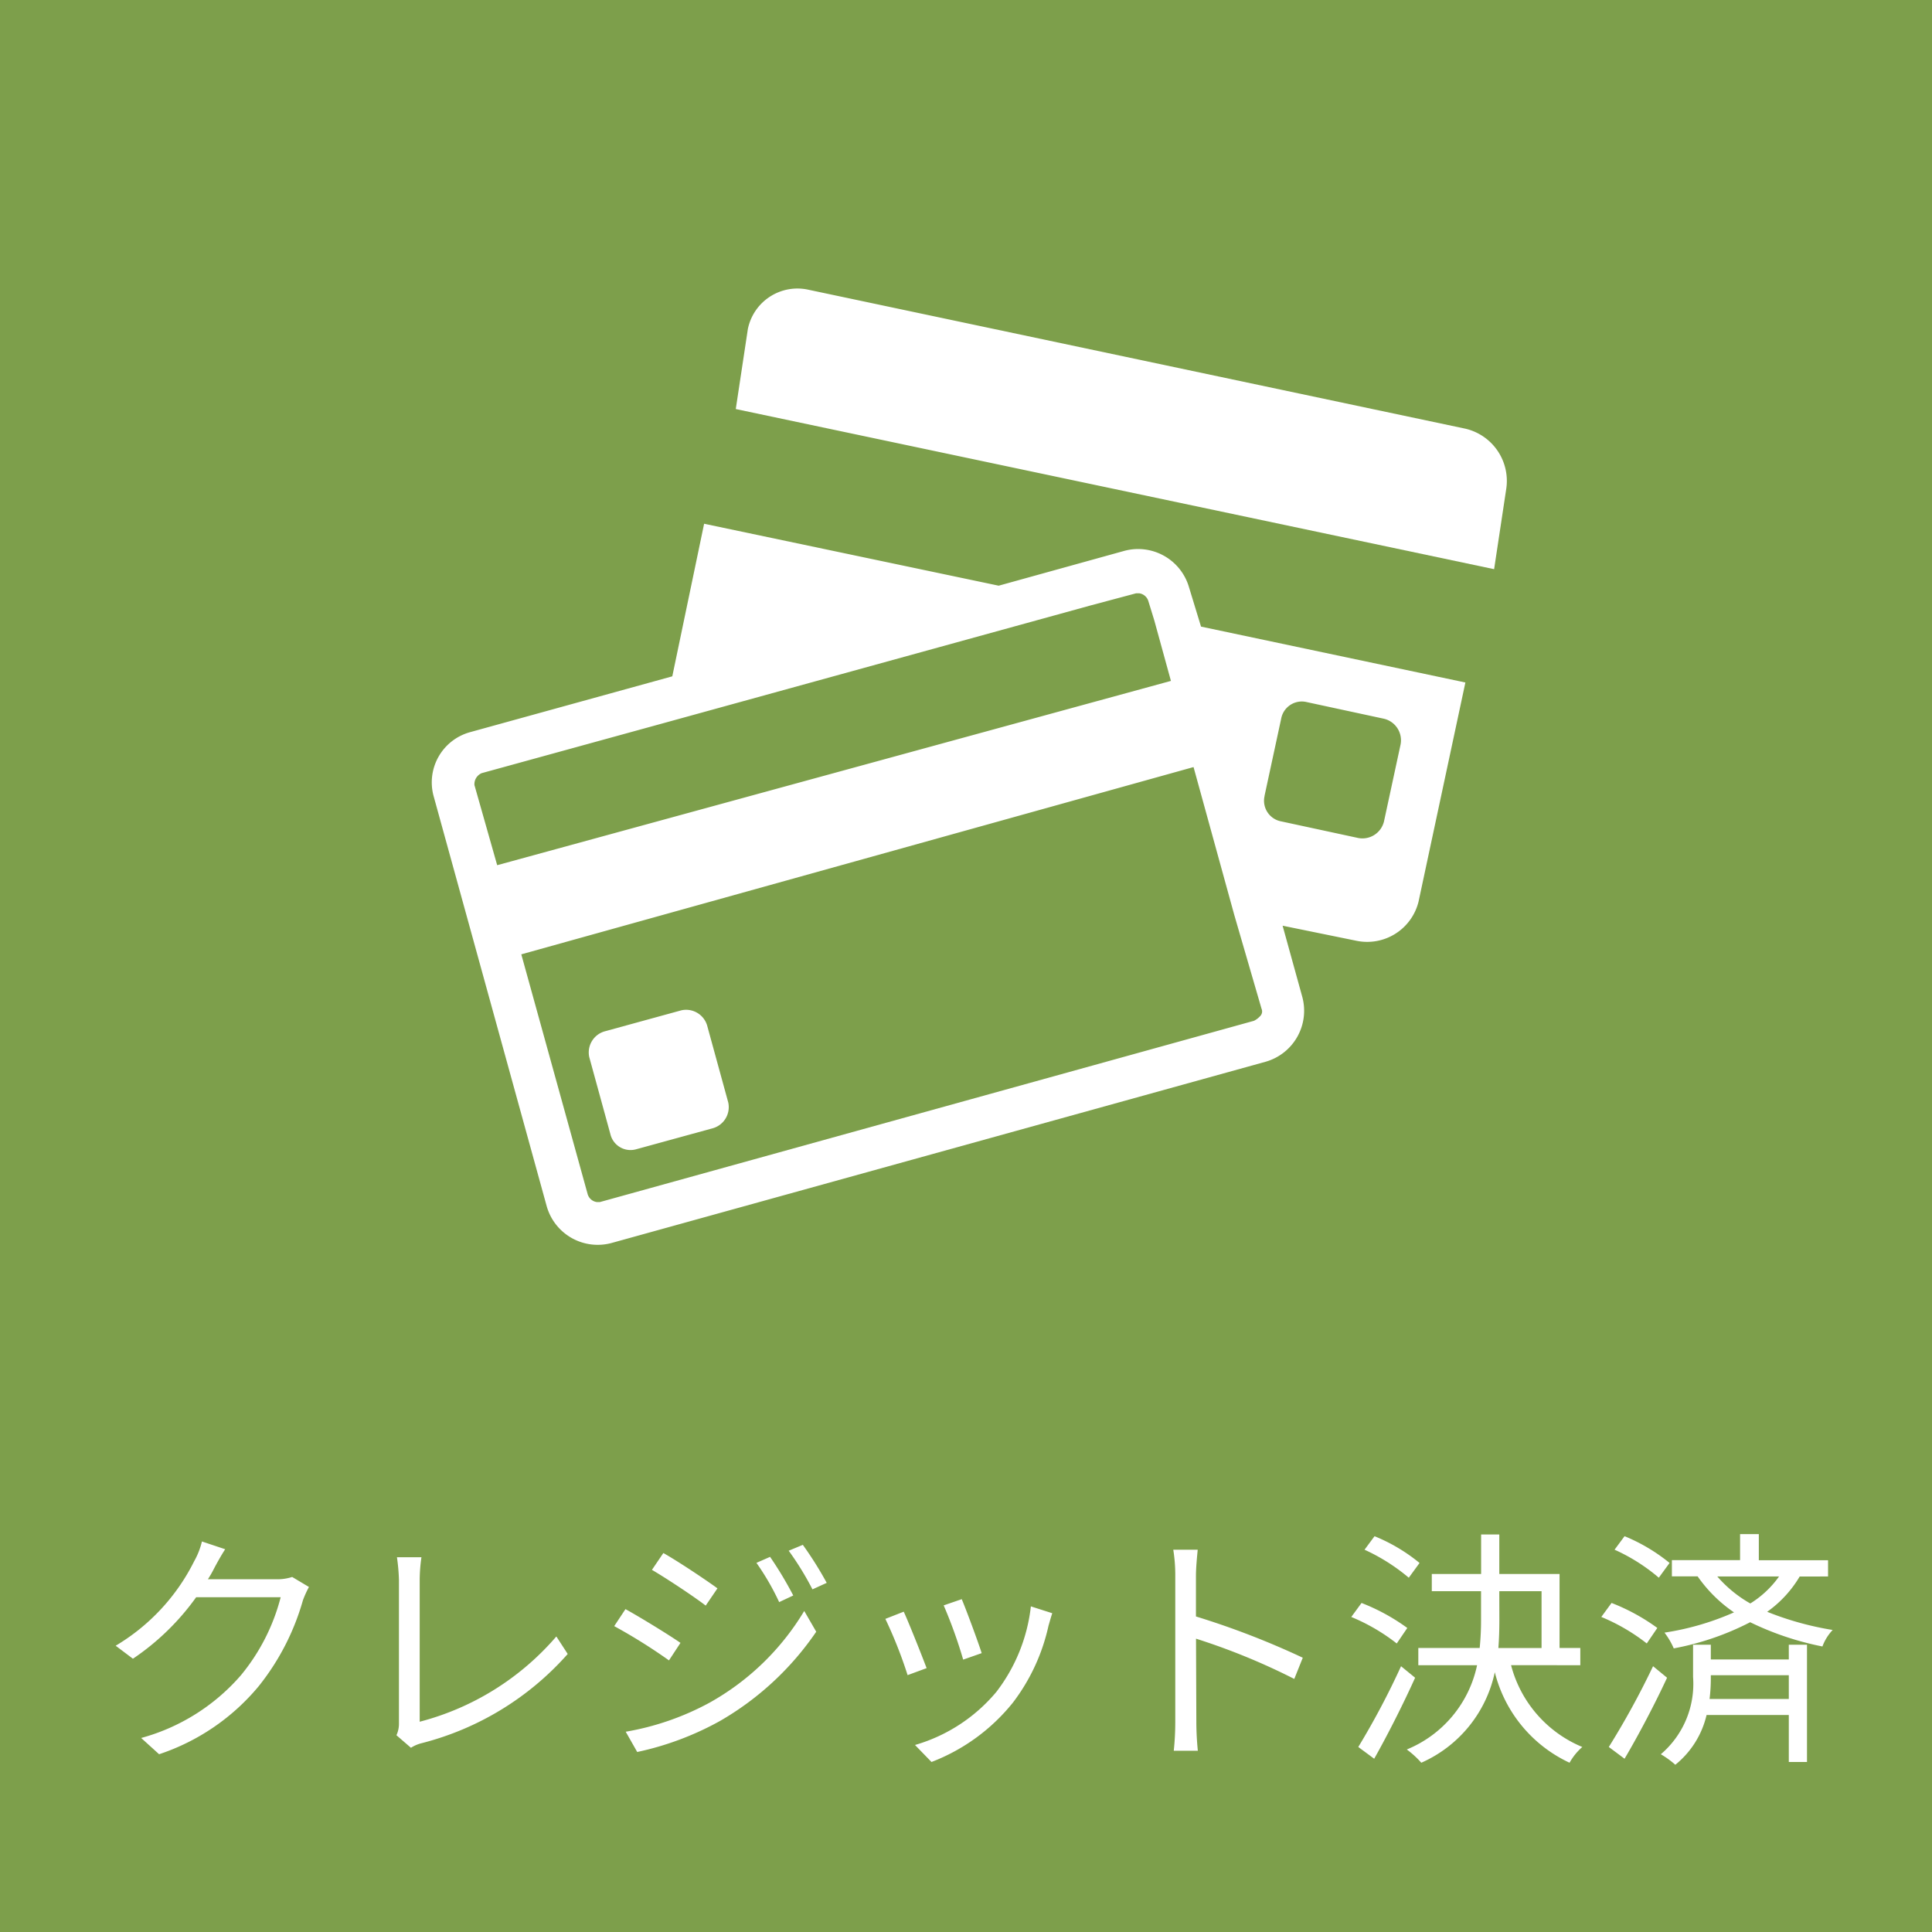
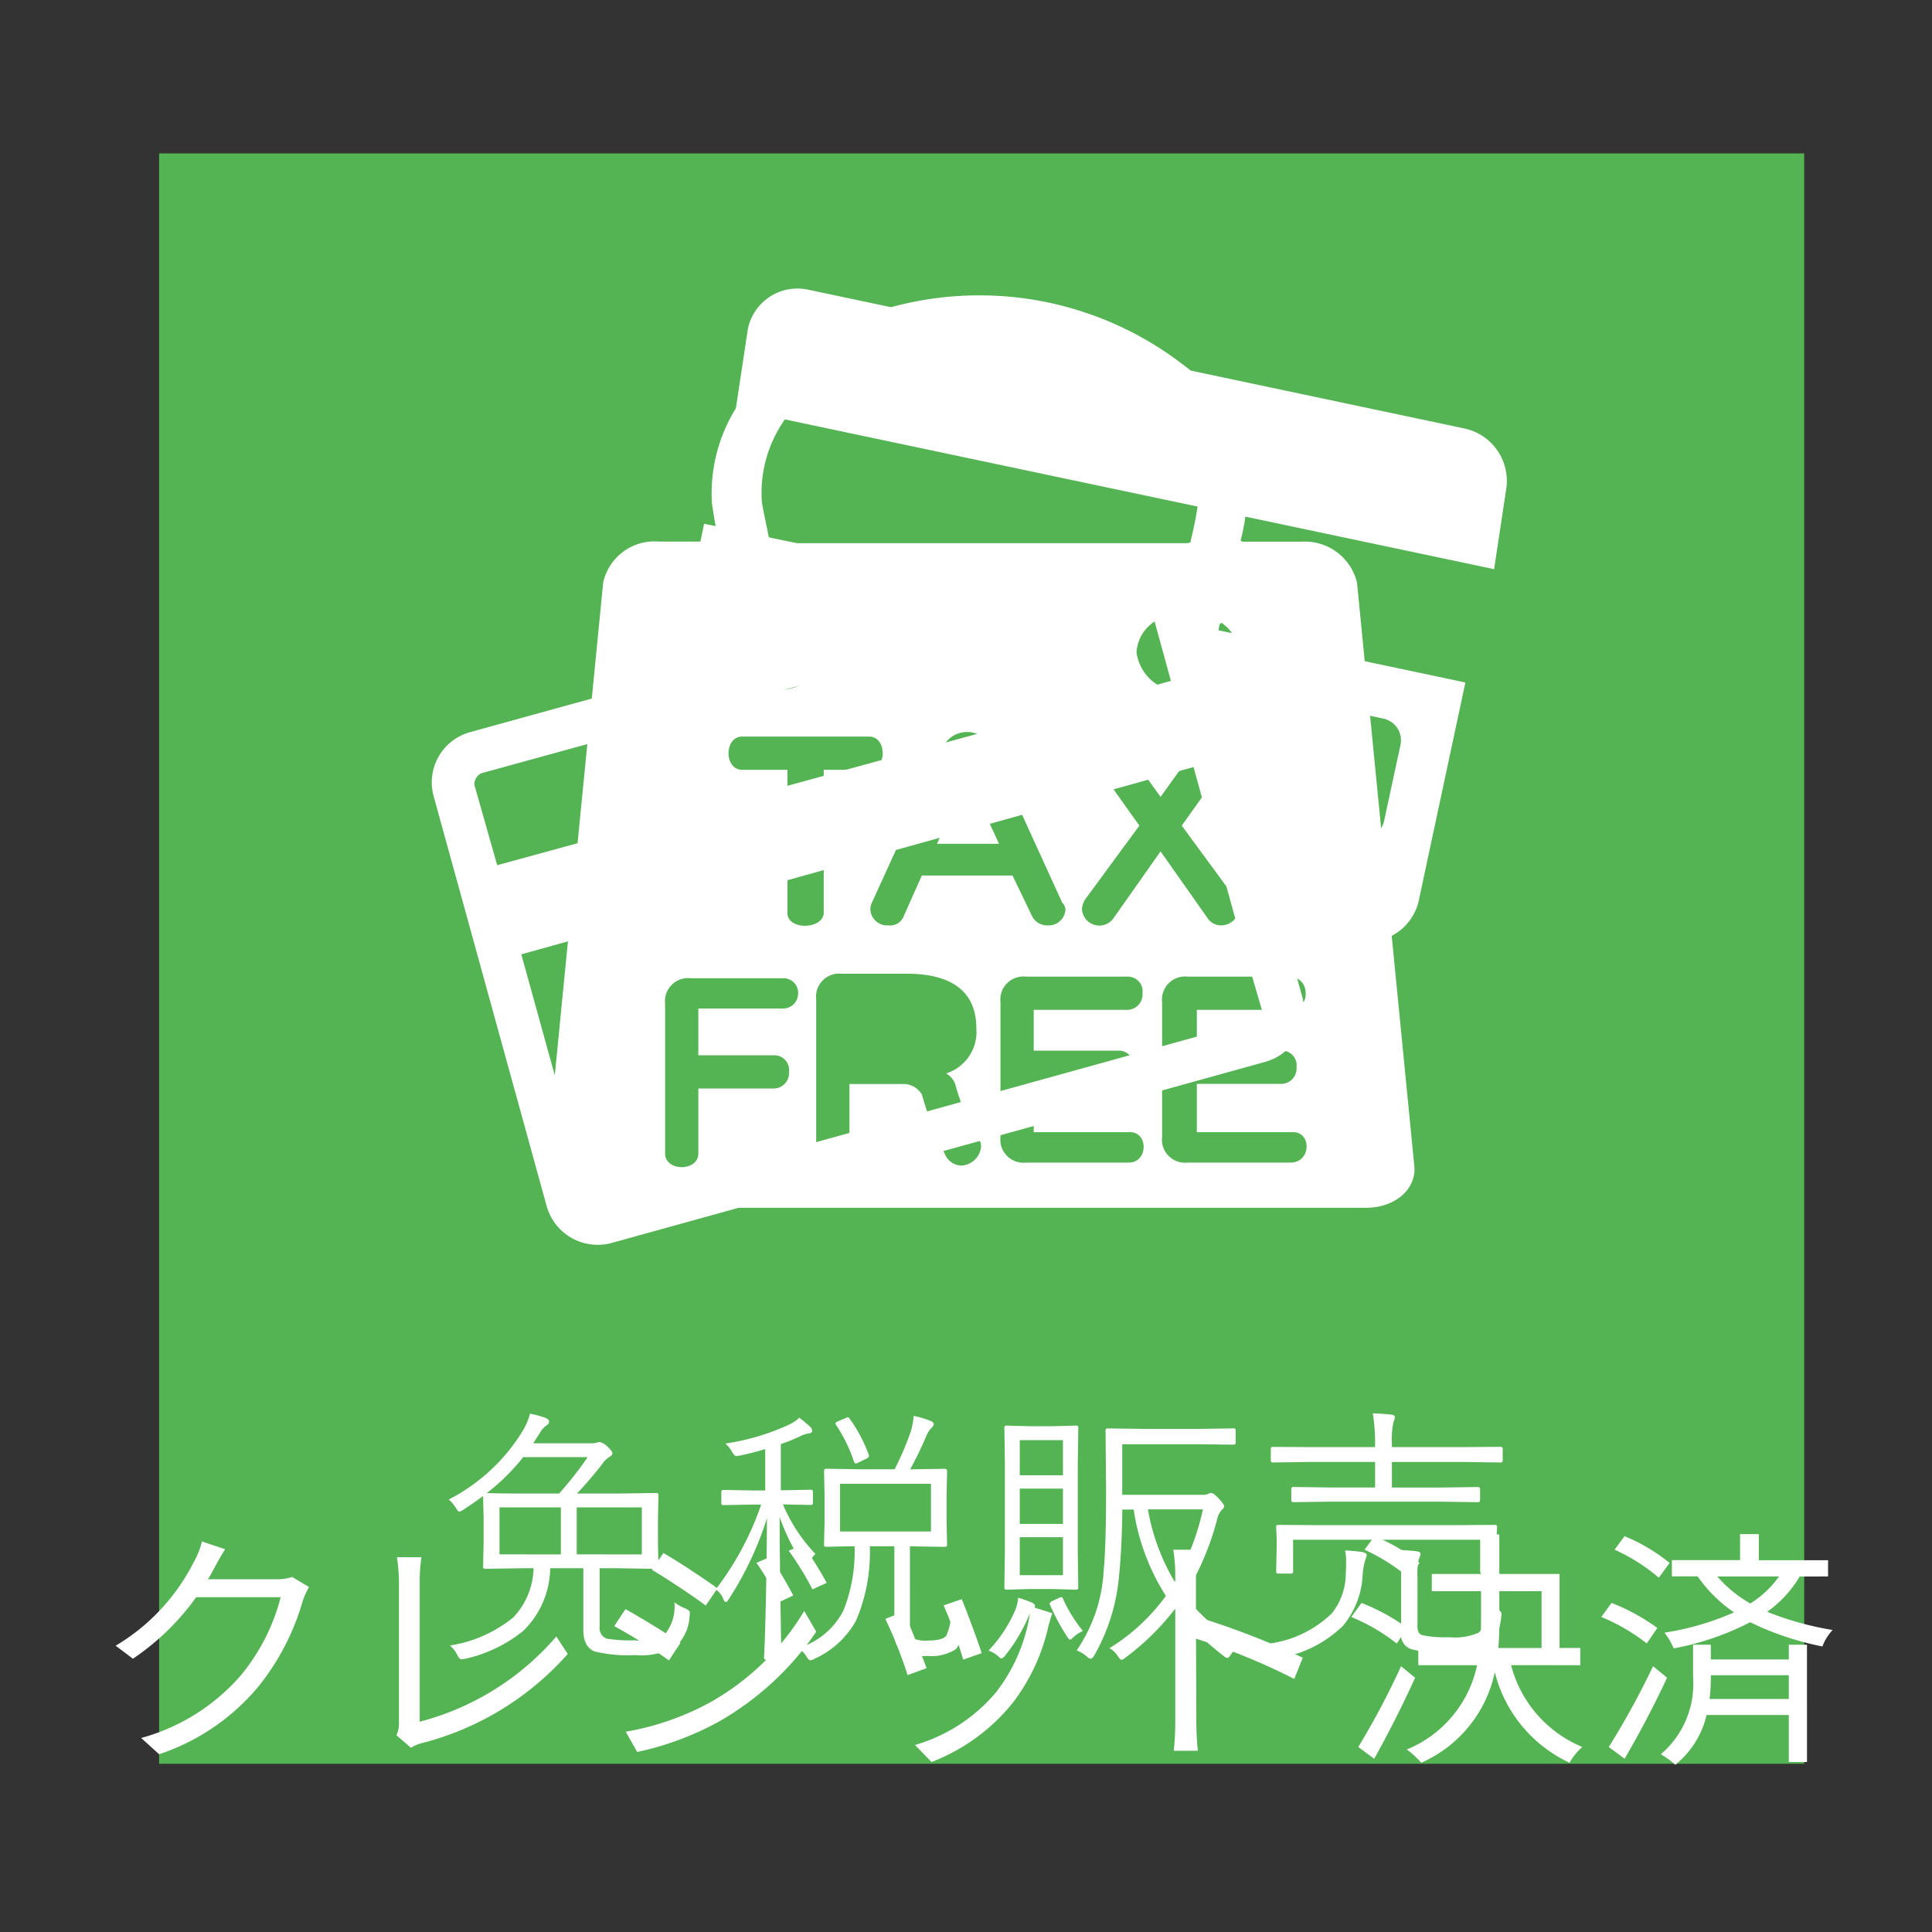
<svg xmlns="http://www.w3.org/2000/svg" width="85" height="85" viewBox="0 0 85 85">
  <rect x="0" y="0" width="85" height="85" fill="#333333" stroke="none" />
  <g id="グループ_1638" data-name="グループ 1638" transform="translate(-842 -2712.305)">
    <path id="パス_15955" data-name="パス 15955" d="M0,0H72.378V70.849H0Z" transform="translate(849 2719.055)" fill="#54b454" />
    <path id="パス_15956" data-name="パス 15956" d="M11.344-1.107A2.031,2.031,0,0,1,10.787.229,3,3,0,0,1,8.941.65,6.211,6.211,0,0,1,7.166.492q-.5-.2-.5-.949V-3.17H5.209A3.929,3.929,0,0,1,4.025-.416,6.183,6.183,0,0,1,1.465.814q-.146.023-.17.023-.076,0-.17-.182A1.357,1.357,0,0,0,.8.229,5.805,5.805,0,0,0,3.586-1.008,3.247,3.247,0,0,0,4.477-3.17H4.055L2.35-3.146a.083.083,0,0,1-.094-.094l.023-1V-5.391l-.023-.955q-.463.34-.879.609a.889.889,0,0,1-.164.082q-.059,0-.146-.158a1.723,1.723,0,0,0-.322-.381A8.2,8.2,0,0,0,3.973-9.17a2.807,2.807,0,0,0,.346-.8A4.276,4.276,0,0,1,5-9.785q.158.064.158.17a.18.18,0,0,1-.094.146,1.008,1.008,0,0,0-.316.357l-.287.445H7.008a.8.8,0,0,0,.27-.035.372.372,0,0,1,.105-.023.7.7,0,0,1,.334.193q.229.211.229.3T7.8-8.057a.982.982,0,0,0-.3.3q-.545.7-1.113,1.3H8.174L9.879-6.48q.094,0,.094.1l-.023.99v1.154l.023,1a.083.083,0,0,1-.094.094L8.174-3.17H7.383V-.6a.494.494,0,0,0,.311.527A6.358,6.358,0,0,0,8.918,0a2.132,2.132,0,0,0,1.354-.287,1.914,1.914,0,0,0,.4-1.383,2.08,2.08,0,0,0,.492.275q.187.082.188.17Q11.35-1.2,11.344-1.107ZM9.24-3.779V-5.848H6.375v2.068Zm-3.562,0V-5.848h-2.7v2.068ZM6.855-8.057H4.02A9.37,9.37,0,0,1,2.426-6.48q.357.023,1.629.023H5.6A15.174,15.174,0,0,0,6.855-8.057ZM23.473-.973a2.2,2.2,0,0,1-.41,1.359,1.953,1.953,0,0,1-1.271.3A2.162,2.162,0,0,1,20.672.5a1.11,1.11,0,0,1-.322-.949V-4.137H19.271A7.609,7.609,0,0,1,18.656-.85,3.928,3.928,0,0,1,16.846.809a.433.433,0,0,1-.193.07q-.07,0-.164-.158A.993.993,0,0,0,16.1.346a3.27,3.27,0,0,0,2.01-1.658A6.994,6.994,0,0,0,18.6-4.137q-.557.006-.973.018l-.211.006H17.35a.083.083,0,0,1-.094-.094l.023-1.014V-6.428l-.023-1.008q0-.111.094-.111l1.488.023h1.523a12.39,12.39,0,0,0,.721-1.693,3.213,3.213,0,0,0,.117-.656,4.539,4.539,0,0,1,.762.229q.123.059.123.129a.3.3,0,0,1-.111.182,1.073,1.073,0,0,0-.217.346q-.322.756-.709,1.465h.035l1.488-.023q.1,0,.1.111l-.023,1.008v1.207l.023,1.014q0,.094-.1.094l-1.488-.023h-.047V-.621q0,.434.117.527a1.385,1.385,0,0,0,.686.105q.633,0,.8-.217a2.829,2.829,0,0,0,.217-1.318,1.585,1.585,0,0,0,.428.252q.2.082.2.193Q23.479-1.043,23.473-.973ZM21.961-4.787v-2.1h-4v2.1ZM16.875-3.8a1.284,1.284,0,0,0-.3.451q-.059.146-.1.146t-.117-.117a9.381,9.381,0,0,1-1.055-2.1q.006,2.074.047,4.424.006.451.023,1.33.012.369.012.428,0,.094-.1.094h-.574a.083.083,0,0,1-.094-.094q.1-2.08.129-6.135a14.456,14.456,0,0,1-1.682,3.563q-.064.123-.129.123t-.123-.158a.874.874,0,0,0-.322-.393,13.086,13.086,0,0,0,2-3.732h-.422l-1.236.023a.083.083,0,0,1-.094-.094v-.48a.083.083,0,0,1,.094-.094l1.236.023h.6V-8.414a11.377,11.377,0,0,1-1.119.287.8.8,0,0,1-.152.023q-.082,0-.193-.2a1.5,1.5,0,0,0-.287-.352,10.206,10.206,0,0,0,2.76-.814,1.7,1.7,0,0,0,.492-.322,5.585,5.585,0,0,1,.469.393.276.276,0,0,1,.1.182q0,.1-.182.123a1,1,0,0,0-.322.105,8.457,8.457,0,0,1-.879.357V-6.6h.082l1.236-.023a.083.083,0,0,1,.094.094v.48a.083.083,0,0,1-.094.094l-1.225-.023A7.227,7.227,0,0,0,16.875-3.8Zm2.35-4.359a.353.353,0,0,1,.006.053q0,.064-.117.117l-.346.17a.317.317,0,0,1-.117.041q-.047,0-.076-.076a6.7,6.7,0,0,0-.791-1.623.127.127,0,0,1-.029-.064q0-.035.111-.094l.34-.141a.273.273,0,0,1,.1-.035q.041,0,.076.059A6.637,6.637,0,0,1,19.225-8.162ZM35.572.193a1.919,1.919,0,0,0-.41.428q-.105.158-.152.158a.259.259,0,0,1-.146-.07A12.915,12.915,0,0,1,32.7-1.383,11.11,11.11,0,0,1,30.51.768a.5.5,0,0,1-.17.094Q30.3.861,30.182.7a.966.966,0,0,0-.369-.352,8.734,8.734,0,0,0,2.484-2.3,9.712,9.712,0,0,1-1.418-3.8h-.5q-.018,1.711-.146,2.941a8.551,8.551,0,0,1-1.1,3.5Q29.045.814,29,.814A.289.289,0,0,1,28.84.732a1.5,1.5,0,0,0-.469-.287,6.845,6.845,0,0,0,1.189-3.527q.105-1.049.105-3.521l-.023-2.625q0-.094.105-.094L31.3-9.3H33.75l1.523-.023a.083.083,0,0,1,.094.094V-8.7a.083.083,0,0,1-.094.094L33.75-8.625H30.375V-6.4h3.492a.709.709,0,0,0,.275-.035.3.3,0,0,1,.146-.047q.105,0,.334.246t.24.334a.181.181,0,0,1-.082.141.868.868,0,0,0-.229.434,11.79,11.79,0,0,1-1.441,3.357A9.218,9.218,0,0,0,35.572.193ZM33.926-5.76h-2.42a9.243,9.243,0,0,0,1.184,3.193A11.043,11.043,0,0,0,33.926-5.76ZM28.441-2.32a.083.083,0,0,1-.094.094L27.3-2.256h-.967l-1.049.029a.083.083,0,0,1-.094-.094l.023-1.588V-7.752l-.023-1.6a.083.083,0,0,1,.094-.094l1.049.029H27.3l1.049-.029a.083.083,0,0,1,.094.094l-.023,1.6v3.844Zm-.674-.545v-1.67h-1.9v1.67Zm0-2.256V-6.674h-1.9v1.553Zm0-2.139V-8.807h-1.9V-7.26ZM26.543-1.523a.174.174,0,0,1-.082.129,1.167,1.167,0,0,0-.182.293A7.577,7.577,0,0,1,25.248.645Q25.125.8,25.055.8q-.035,0-.117-.082a1.235,1.235,0,0,0-.445-.264,6.02,6.02,0,0,0,1.2-1.84,1.858,1.858,0,0,0,.105-.486,5.739,5.739,0,0,1,.6.211Q26.543-1.582,26.543-1.523Zm2.1,1.113a1.629,1.629,0,0,0-.445.3q-.082.082-.123.082t-.141-.158a9.566,9.566,0,0,1-.732-1.365.178.178,0,0,1-.018-.064q0-.047.1-.105l.3-.141A.576.576,0,0,1,27.7-1.9q.041,0,.064.064A6.42,6.42,0,0,0,28.646-.41ZM47.115-7.916q0,.094-.1.094l-1.594-.023H42.24v1.125h2.074l1.705-.023q.1,0,.1.094v.48q0,.094-.1.094L44.314-6.1H39.6l-1.687.023q-.1,0-.1-.094v-.48q0-.094.1-.094l1.688.023h1.9V-7.846H38.6l-1.594.023a.083.083,0,0,1-.094-.094v-.51q0-.082.094-.082L38.6-8.5H41.5V-8.52A8.461,8.461,0,0,0,41.4-9.984q.516.018.838.059.135.023.135.111a.79.79,0,0,1-.064.217,3.636,3.636,0,0,0-.07.955V-8.5h3.182l1.594-.012q.1,0,.1.082Zm-.246,4.887a.083.083,0,0,1-.094.094h-.557a.083.083,0,0,1-.094-.094V-4.424H37.893v1.395a.083.083,0,0,1-.094.094h-.557a.083.083,0,0,1-.094-.094l.023-1.1v-.334l-.023-.533q0-.082.094-.082l1.67.012h6.193l1.67-.012q.094,0,.094.082l-.023.475v.393Zm.182,1.986a3.222,3.222,0,0,1-.2.861,1.108,1.108,0,0,1-.328.41,3.334,3.334,0,0,1-1.816.322A5.9,5.9,0,0,1,43.125.4a.664.664,0,0,1-.48-.738v-2.4a8.837,8.837,0,0,0-.07-1.236q.416.018.756.059.17.023.17.111a.731.731,0,0,1-.076.229,2.846,2.846,0,0,0-.059.779V-.662a.639.639,0,0,0,.064.34.331.331,0,0,0,.188.105,4.833,4.833,0,0,0,1.131.082,2.682,2.682,0,0,0,1.295-.193q.316-.229.334-1.266a1.961,1.961,0,0,0,.492.252q.193.064.193.17Q47.063-1.143,47.051-1.043ZM41.133-3.756a1.072,1.072,0,0,1-.07.24,3.049,3.049,0,0,0-.111.65A3.785,3.785,0,0,1,40.1-.65,5.255,5.255,0,0,1,37.582.721a1.528,1.528,0,0,1-.193.047q-.07,0-.164-.182a1.127,1.127,0,0,0-.4-.439A4.864,4.864,0,0,0,39.6-1.189a2.8,2.8,0,0,0,.609-1.717q.018-.381.018-.545a2.425,2.425,0,0,0-.047-.5,6.889,6.889,0,0,1,.768.07Q41.133-3.838,41.133-3.756Z" transform="translate(860.998 2784.471)" fill="#fff" />
    <g id="グループ_572" data-name="グループ 572" transform="translate(866 2725.303)">
      <path id="パス_1608" data-name="パス 1608" d="M308.3,169.357h2.725l-1.4-3.057Z" transform="translate(-291.074 -145.231)" fill="#fff" />
-       <path id="パス_1609" data-name="パス 1609" d="M304.992,181.8H302.4v1.994h2.725c.864,0,1.4-.465,1.4-1.063S305.989,181.8,304.992,181.8Z" transform="translate(-289.096 -150.43)" fill="#fff" />
      <path id="パス_1610" data-name="パス 1610" d="M318.084,147.228a2.365,2.365,0,0,0-2.459-1.794H313.1c-.133,0-.133-.066-.133-.066a8.791,8.791,0,0,0,.266-1.6,6.933,6.933,0,0,0-2.791-6.115,14.695,14.695,0,0,0-17.945,0,7.1,7.1,0,0,0-2.791,6.115c.066.4.133.93.266,1.462,0,.066.066.2-.2.2h-2.393a2.315,2.315,0,0,0-2.459,1.794l-2.526,25.721c-.133,1,.864,1.794,2.127,1.794h33.962c1.263,0,2.193-.8,2.127-1.794Zm-6.314,2.991c0-.066.133-.4.266-1.13.066-.133.133-.066.2,0a1.51,1.51,0,0,1,.6,1.2,2.056,2.056,0,0,1-2.26,1.728,1.987,1.987,0,0,1-2.193-1.728,1.748,1.748,0,0,1,1.462-1.6c.066,0,.133-.066.066.133-.2.731-.266,1.13-.266,1.13-.133.465.266.864.864,1h.2C311.239,150.883,311.7,150.618,311.771,150.219Zm-17.613-11.432a12.038,12.038,0,0,1,14.755,0,5.481,5.481,0,0,1,2.193,4.852,14.9,14.9,0,0,1-.332,1.728c0,.066,0,.133-.2.133H292.5c-.2,0-.266-.066-.266-.133-.133-.665-.266-1.263-.332-1.662A5.59,5.59,0,0,1,294.158,138.787Zm11.1,22.863a.744.744,0,0,1-.8.665.731.731,0,0,1-.665-.4l-.864-1.794h-3.988l-.8,1.794a.632.632,0,0,1-.665.4.744.744,0,0,1-.8-.665.723.723,0,0,1,.066-.332l3.124-6.846a1.183,1.183,0,0,1,2.127,0l3.124,6.846A.43.43,0,0,1,305.257,161.65Zm-14.489-12.561c.066,0,.133-.133.2.066a6.762,6.762,0,0,1,.266,1.063,1.111,1.111,0,0,0,1.263.665.9.9,0,0,0,.864-1s-.066-.332-.266-1.13c-.066-.133.066-.133.133-.133a1.81,1.81,0,0,1,1.462,1.6,2.03,2.03,0,0,1-2.193,1.728,2.056,2.056,0,0,1-2.26-1.728A1.176,1.176,0,0,1,290.768,149.089Zm2.06,16.882h-3.722v2.06h3.323a.646.646,0,0,1,.665.731.679.679,0,0,1-.665.731h-3.323v2.858c0,.8-1.462.8-1.462,0v-6.58a1.017,1.017,0,0,1,1.13-1.13h4.054a.646.646,0,0,1,.665.731A.653.653,0,0,1,292.829,165.97Zm.2-4.187v-6.314h-1.994c-.8,0-.8-1.462,0-1.462h5.583c.8,0,.8,1.462,0,1.462h-1.994v6.314C294.557,162.514,293.028,162.514,293.028,161.783Zm7.643,11.1a.809.809,0,0,1-.665-.4,14.964,14.964,0,0,1-1.063-2.725.959.959,0,0,0-.731-.465h-2.459v2.858c0,.864-1.462.864-1.462,0v-6.58a1.017,1.017,0,0,1,1.13-1.13h2.858c1.994,0,3.057.8,3.057,2.393a1.911,1.911,0,0,1-1.329,1.994.893.893,0,0,1,.4.465,9.7,9.7,0,0,0,1,2.393.488.488,0,0,1,.133.4A.917.917,0,0,1,300.671,172.883Zm7.377-.133h-4.519a1.017,1.017,0,0,1-1.13-1.13V165.7a1.017,1.017,0,0,1,1.13-1.13h4.453a.646.646,0,0,1,.665.731.679.679,0,0,1-.665.731h-4.121v1.794h3.722a.646.646,0,0,1,.665.731.679.679,0,0,1-.665.731h-3.722v2.127h4.187C308.913,171.354,308.913,172.75,308.049,172.75Zm-.665-10.767a.765.765,0,0,1-1.4-.4.945.945,0,0,1,.133-.4l2.393-3.257-2.127-2.991a.488.488,0,0,1-.133-.4.8.8,0,0,1,.8-.731.6.6,0,0,1,.532.266l1.861,2.592,1.861-2.592a.6.6,0,0,1,.532-.266.8.8,0,0,1,.8.731.945.945,0,0,1-.133.4l-2.127,2.991,2.393,3.257a.488.488,0,0,1,.133.4.8.8,0,0,1-.8.731.7.7,0,0,1-.6-.332l-2.06-2.924Zm7.776,10.767h-4.519a1.017,1.017,0,0,1-1.13-1.13V165.7a1.017,1.017,0,0,1,1.13-1.13h4.453a.7.7,0,0,1,.731.731.679.679,0,0,1-.665.731h-4.121v1.794h3.722a.646.646,0,0,1,.665.731.679.679,0,0,1-.665.731h-3.722v2.127h4.187C316.091,171.354,316.091,172.75,315.16,172.75Z" transform="translate(-282.382 -134.6)" fill="#fff" />
    </g>
-     <path id="パス_15957" data-name="パス 15957" d="M0,0H85V85H0Z" transform="translate(842 2712.305)" fill="#7d9f4b" />
    <path id="パス_15958" data-name="パス 15958" d="M8.855-7.315a2.106,2.106,0,0,1-.715.1H5.148a4.944,4.944,0,0,0,.264-.462c.11-.209.308-.572.495-.858L4.884-8.877a3.33,3.33,0,0,1-.341.869A8.991,8.991,0,0,1,1.089-4.29l.759.572A10.91,10.91,0,0,0,4.631-6.424H8.349A8.854,8.854,0,0,1,6.6-2.992,8.9,8.9,0,0,1,2.211-.231L3,.484A9.644,9.644,0,0,0,7.381-2.508,10.719,10.719,0,0,0,9.328-6.292a4.694,4.694,0,0,1,.264-.583ZM14.08.2a1.569,1.569,0,0,1,.462-.2,12.8,12.8,0,0,0,6.435-3.927l-.5-.77A11.87,11.87,0,0,1,14.465-.946V-7.183a7.114,7.114,0,0,1,.077-1H13.464a8.478,8.478,0,0,1,.088,1V-.891a1.212,1.212,0,0,1-.11.539Zm15.8-8.4-.6.264a11.065,11.065,0,0,1,1,1.727L30.9-6.5A16.241,16.241,0,0,0,29.876-8.206Zm1.441-.528L30.7-8.47a13.052,13.052,0,0,1,1.045,1.7l.627-.286A15.862,15.862,0,0,0,31.317-8.734Zm-6.138.363-.5.737c.638.374,1.837,1.166,2.365,1.573l.517-.759C27.093-7.161,25.828-8.008,25.179-8.371ZM23.529-.506l.506.891A13.135,13.135,0,0,0,27.676-.979a12.946,12.946,0,0,0,4.235-3.927l-.528-.913a11.244,11.244,0,0,1-4.169,4.037A11.94,11.94,0,0,1,23.529-.506ZM23.518-5.9l-.495.748a24.3,24.3,0,0,1,2.409,1.507l.506-.77C25.454-4.752,24.167-5.544,23.518-5.9Zm14.8-.44-.8.275a20.735,20.735,0,0,1,.858,2.387l.814-.286C39.039-4.444,38.5-5.9,38.313-6.336Zm3.036.319a7.543,7.543,0,0,1-1.518,3.762A7.308,7.308,0,0,1,36.256.077l.726.748a8.474,8.474,0,0,0,3.586-2.618A8.622,8.622,0,0,0,42.13-5.17c.044-.143.088-.319.165-.55Zm-5.588.231-.814.319a19.675,19.675,0,0,1,.979,2.475l.836-.308C36.553-3.872,35.981-5.313,35.761-5.786ZM53.317-3.762a35.75,35.75,0,0,0-4.7-1.815V-7.37c0-.33.044-.8.077-1.144H47.619a6.943,6.943,0,0,1,.088,1.144v6.4a12.044,12.044,0,0,1-.066,1.3H48.7a12.986,12.986,0,0,1-.066-1.3L48.62-4.6a28.839,28.839,0,0,1,4.323,1.771Zm5.137-4.169a7.661,7.661,0,0,0-1.98-1.177l-.44.594a8.48,8.48,0,0,1,1.947,1.232Zm-.539,2.86a8.842,8.842,0,0,0-2.013-1.1l-.451.616a8.5,8.5,0,0,1,2,1.166ZM57.64-3.388A34.377,34.377,0,0,1,55.759.165l.7.517c.583-1.034,1.276-2.4,1.8-3.564Zm4.323-3.3h1.859v2.5h-1.9c.033-.418.044-.847.044-1.265Zm3.564,3.256v-.759h-.913V-7.447H61.963V-9.185h-.8v1.738H58.993v.759H61.16v1.221A12.244,12.244,0,0,1,61.1-4.191H58.4v.759h2.585A5.15,5.15,0,0,1,57.893.275a4.061,4.061,0,0,1,.638.583,5.627,5.627,0,0,0,3.234-3.982A6,6,0,0,0,65.054.858a2.633,2.633,0,0,1,.561-.693,5.357,5.357,0,0,1-3.135-3.6Zm3.927-4.5a7.853,7.853,0,0,0-1.98-1.177l-.44.594a8.124,8.124,0,0,1,1.947,1.232Zm-.539,2.86a8.842,8.842,0,0,0-2.013-1.1l-.451.616a8.5,8.5,0,0,1,2,1.166Zm-.187,1.683A35.923,35.923,0,0,1,66.781.165l.693.517c.605-1.023,1.331-2.4,1.87-3.564Zm2.486,1.441a7.56,7.56,0,0,0,.055-.968v-.077H74.7v1.045ZM74.7-3.685H71.269v-.649h-.781v1.419a4.067,4.067,0,0,1-1.419,3.4,3.946,3.946,0,0,1,.638.462,3.968,3.968,0,0,0,1.375-2.189H74.7V.825h.8V-4.334h-.8Zm-.429-3.652a4.372,4.372,0,0,1-1.265,1.188,5.512,5.512,0,0,1-1.452-1.188Zm2.156,0v-.715H73.381V-9.2h-.825v1.144h-3v.715h1.133a6.227,6.227,0,0,0,1.6,1.584,11.975,11.975,0,0,1-3.058.891,3.251,3.251,0,0,1,.407.693A12.149,12.149,0,0,0,73-5.324a13,13,0,0,0,3.179,1.067,2.131,2.131,0,0,1,.451-.726,13.518,13.518,0,0,1-2.882-.8,5.057,5.057,0,0,0,1.43-1.551Z" transform="translate(846 2789)" fill="#fff" />
    <g id="グループ_573" data-name="グループ 573" transform="translate(861 2725)">
      <path id="パス_1611" data-name="パス 1611" d="M329.6,140.989l-28.911-6.115a2.226,2.226,0,0,0-2.659,1.728l-.532,3.522,33.364,7.045.532-3.522a2.359,2.359,0,0,0-1.794-2.658Z" transform="translate(-284.127 -134.823)" fill="#fff" />
      <path id="パス_1612" data-name="パス 1612" d="M310.691,153.191a2.332,2.332,0,0,0-2.858-1.6l-5.516,1.529-12.96-2.725-1.4,6.713-8.906,2.459a2.291,2.291,0,0,0-1.6,2.791l4.985,18.078a2.332,2.332,0,0,0,2.858,1.6l28.778-7.975a2.332,2.332,0,0,0,1.6-2.858l-.864-3.124,3.257.665a2.327,2.327,0,0,0,2.725-1.728l2.06-9.637-11.631-2.459Zm3.323,9.172.731-3.39a.924.924,0,0,1,1.13-.731l3.39.731A.975.975,0,0,1,320,160.1l-.731,3.39a.975.975,0,0,1-1.13.731l-3.39-.731a.924.924,0,0,1-.731-1.13Zm-34.427-1,7.975-2.193,18.809-5.184,1.994-.532h.133a.491.491,0,0,1,.4.332l.266.864.731,2.659-29.642,8.108-1-3.523a.526.526,0,0,1,.332-.532Zm34.294,10.368a.292.292,0,0,1-.066.332.918.918,0,0,1-.266.2l-28.778,7.975h-.133a.491.491,0,0,1-.4-.332l-2.924-10.567L310.89,161.1l1.794,6.513Z" transform="translate(-277.379 -140.047)" fill="#fff" />
-       <path id="パス_1613" data-name="パス 1613" d="M292.969,183.25a.966.966,0,0,0-1.13-.665l-3.39.93a.965.965,0,0,0-.665,1.13l.93,3.39a.911.911,0,0,0,1.13.665l3.39-.93a.966.966,0,0,0,.665-1.13Z" transform="translate(-280.859 -150.831)" fill="#fff" />
    </g>
  </g>
</svg>